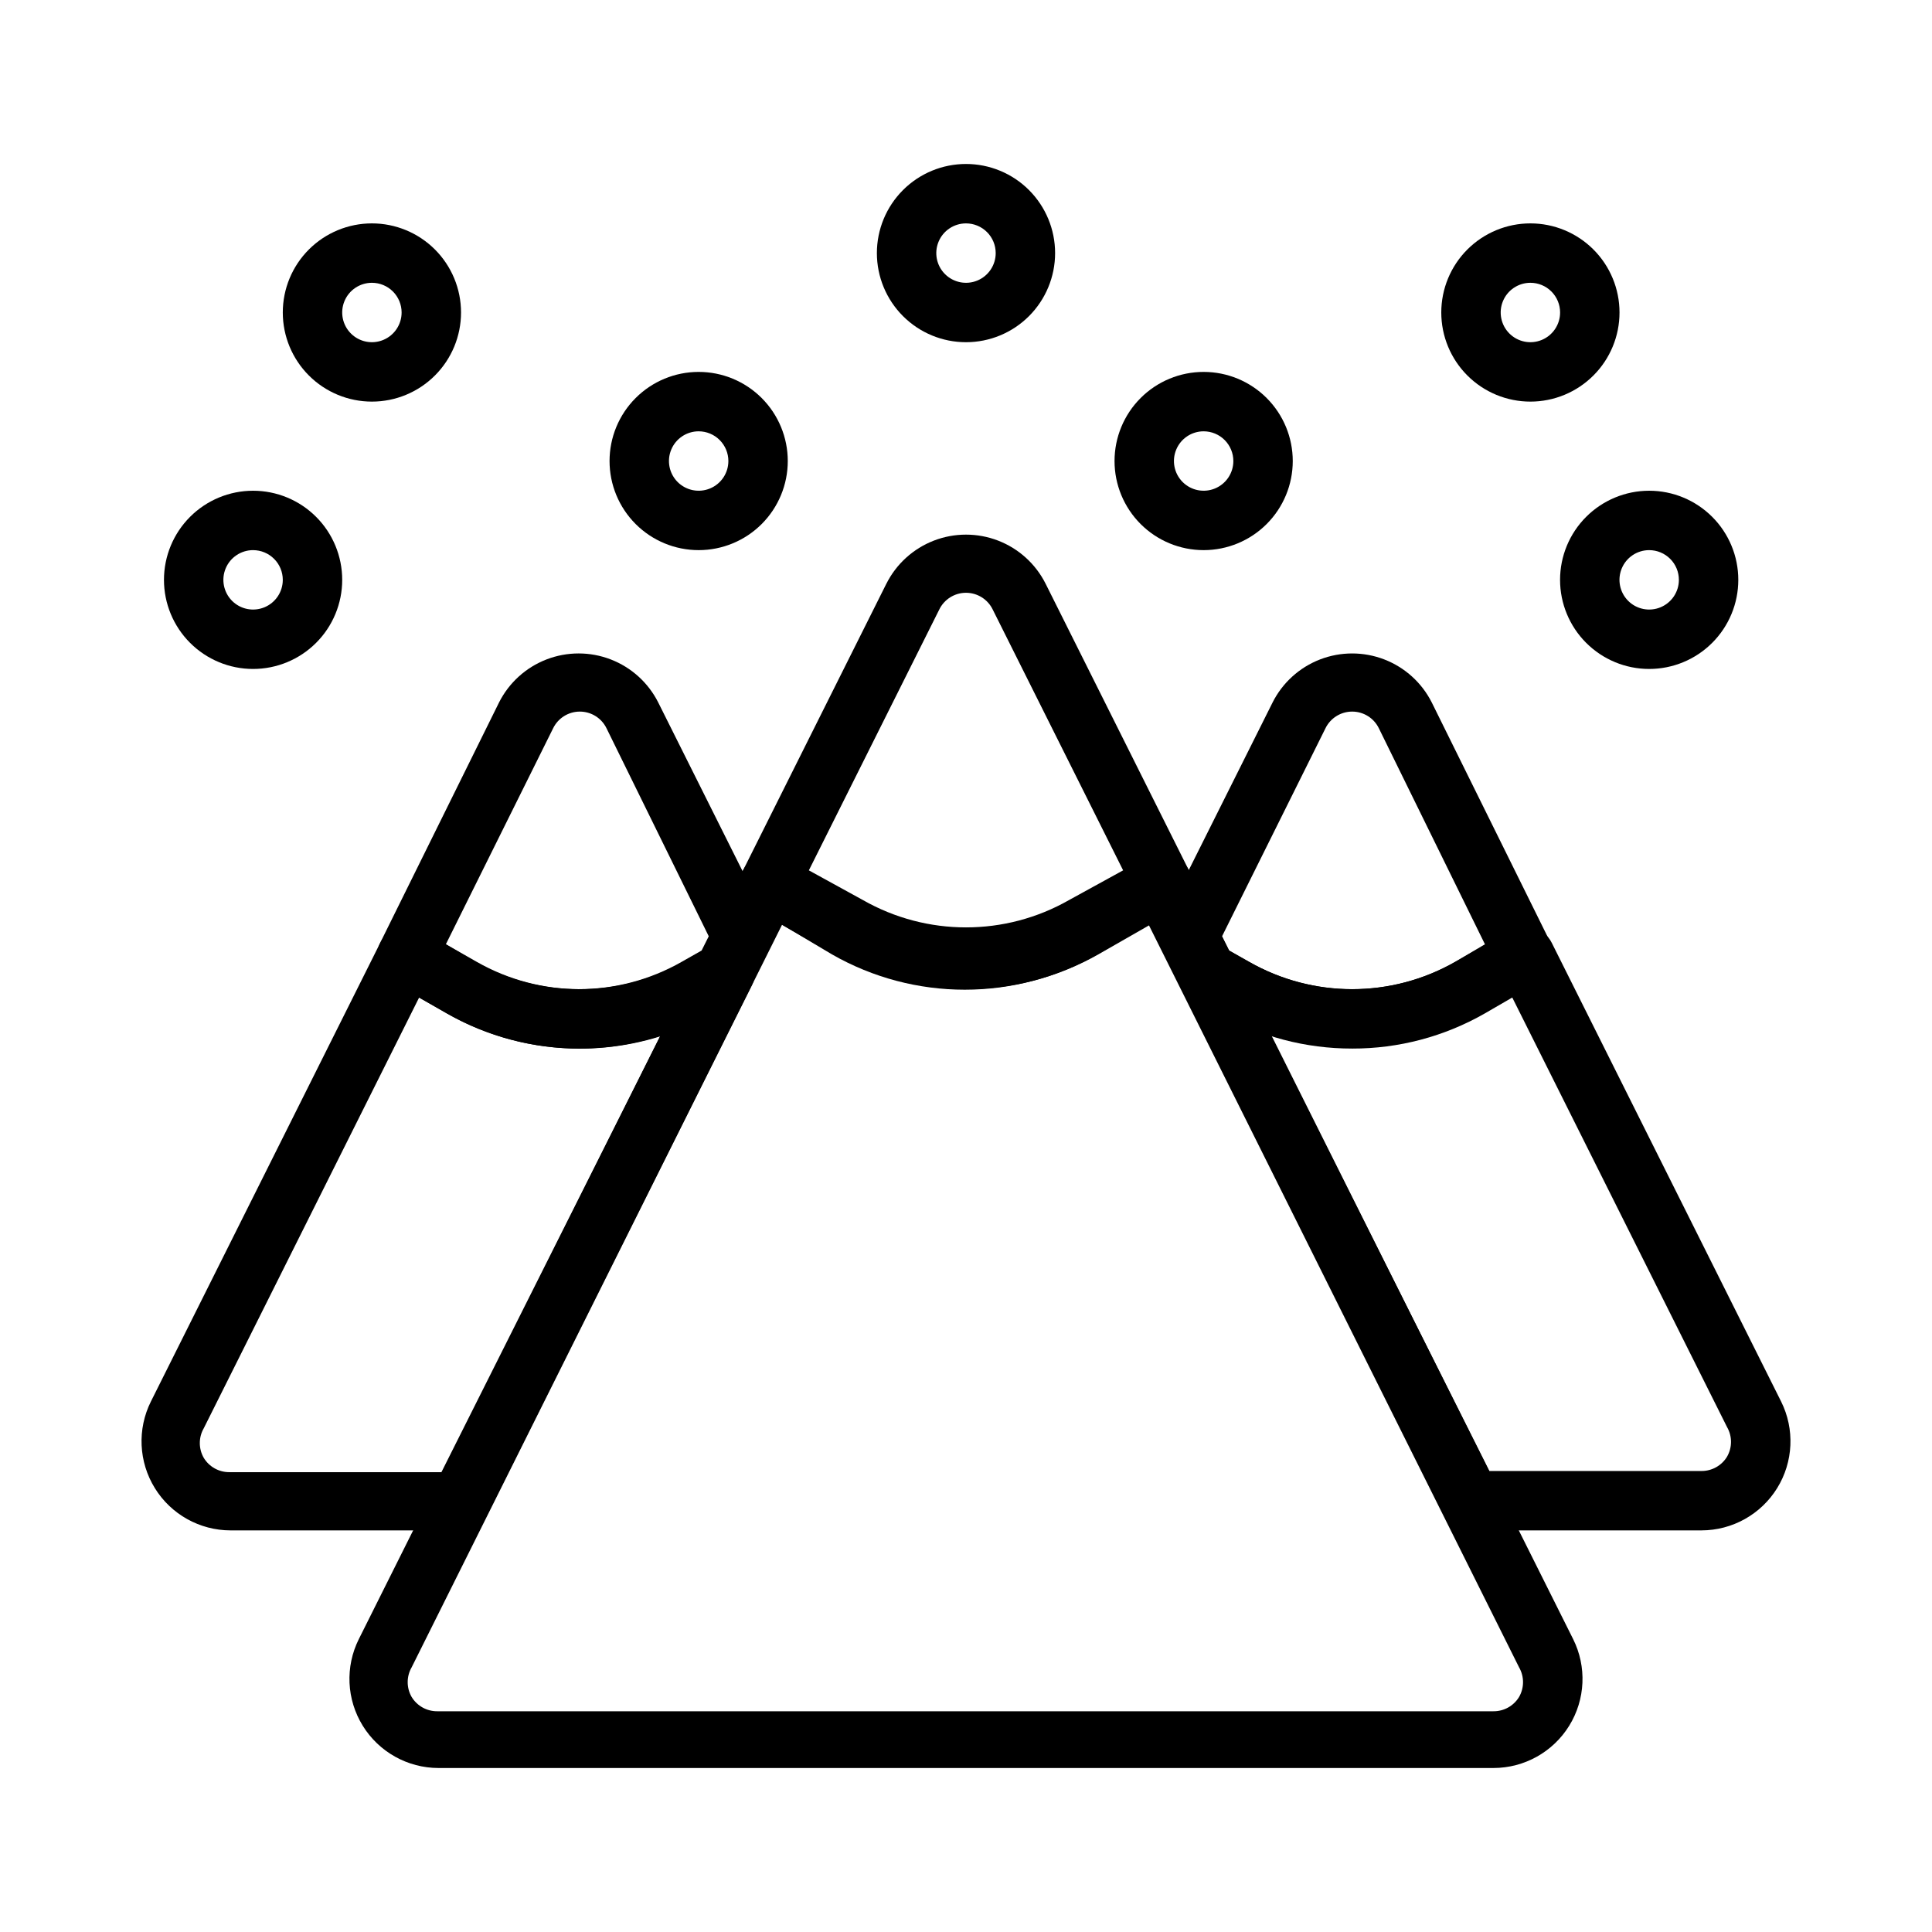
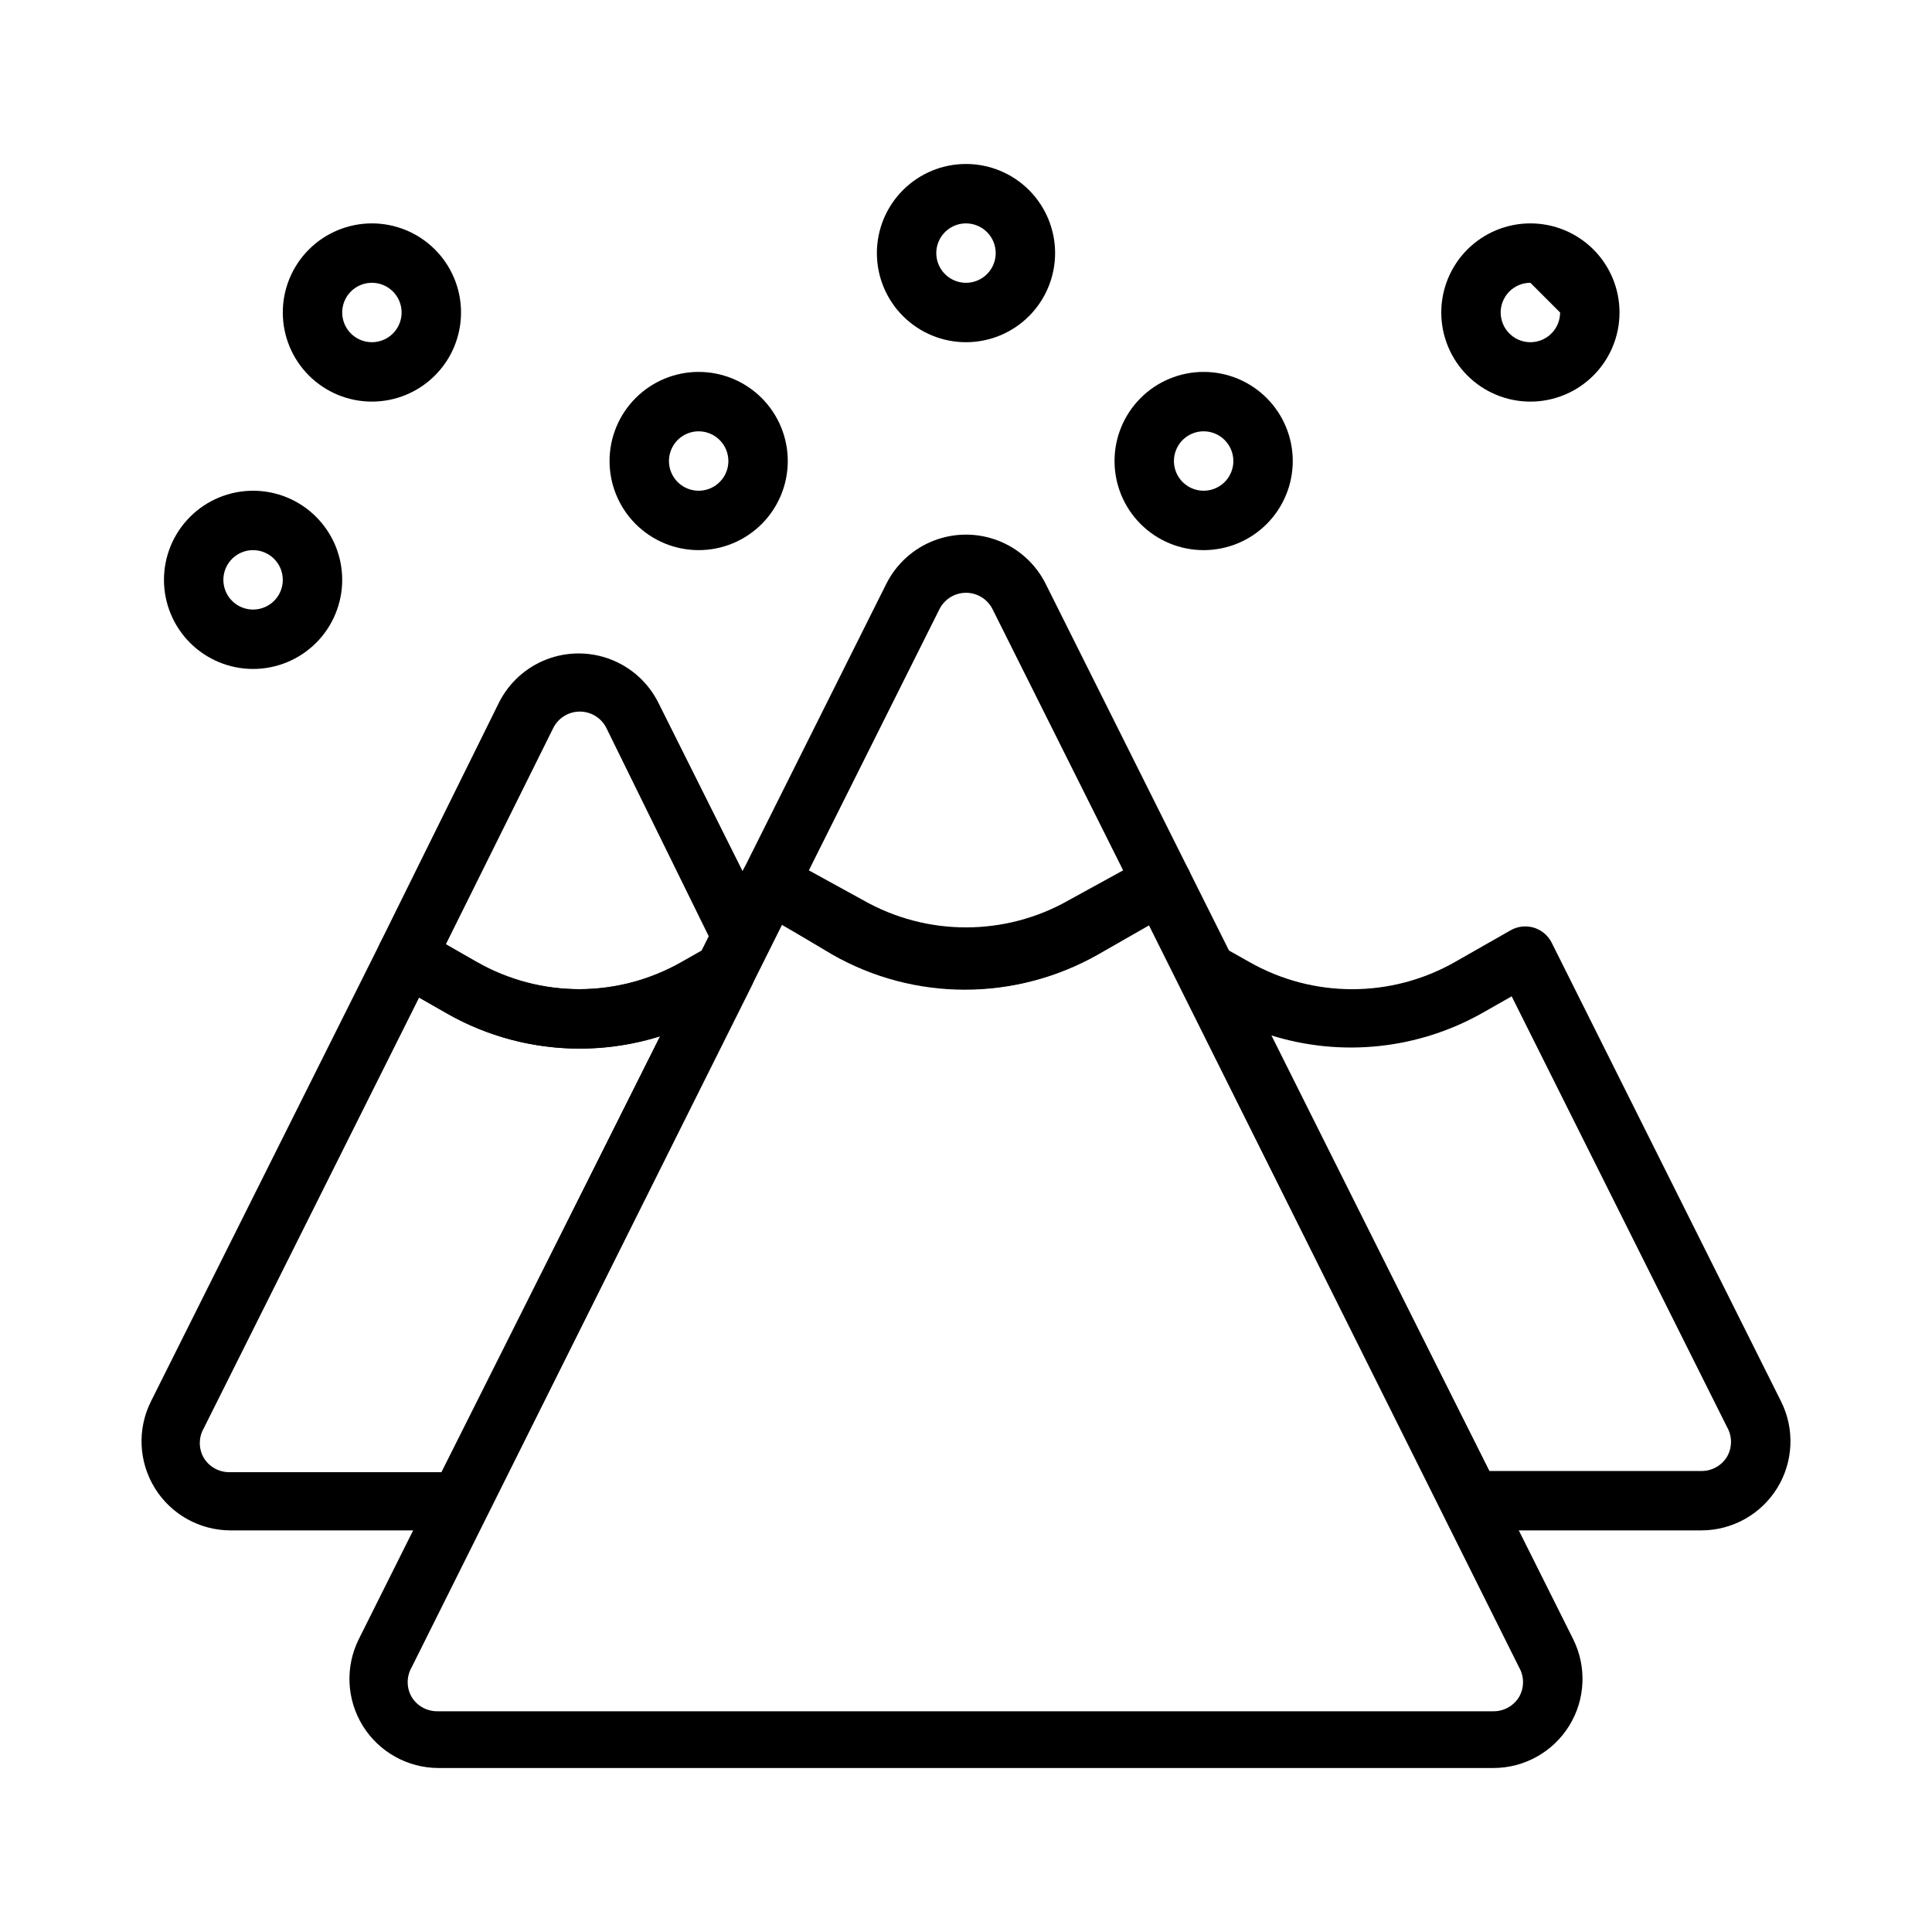
<svg xmlns="http://www.w3.org/2000/svg" fill="#000000" width="800px" height="800px" version="1.1" viewBox="144 144 512 512">
  <g>
    <path d="m400 406.14c-12.34 0.02-24.469-3.184-35.188-9.289l-20.781-11.887h-0.004c-3.621-2.098-4.973-6.664-3.07-10.395l37.941-75.887 0.004 0.004c2.633-5.242 7.125-9.312 12.594-11.422 5.473-2.109 11.531-2.109 17.004 0 5.469 2.109 9.961 6.18 12.594 11.422l37.941 75.887 0.004-0.004c1.902 3.731 0.555 8.297-3.07 10.395l-20.781 11.887c-10.723 6.106-22.852 9.309-35.188 9.289zm-41.645-31.488 14.328 7.871c16.93 9.66 37.703 9.66 54.629 0l14.328-7.871-34.559-69.117c-1.312-2.715-4.066-4.441-7.082-4.441-3.019 0-5.769 1.727-7.086 4.441z" />
    <path d="m539.8 612.54h-279.61c-8.176-0.012-15.766-4.25-20.062-11.207-4.297-6.957-4.688-15.641-1.035-22.957l101.86-203.81c0.961-1.926 2.668-3.379 4.723-4.012 2.082-0.637 4.336-0.379 6.223 0.707l20.781 11.887c16.93 9.664 37.703 9.664 54.629 0l20.781-11.887h0.004c1.887-1.086 4.137-1.344 6.219-0.707 2.055 0.633 3.762 2.086 4.723 4.012l101.86 203.81c3.652 7.316 3.262 16-1.035 22.957-4.297 6.957-11.887 11.195-20.062 11.207zm-188.54-223.49-98.164 196.8c-1.406 2.438-1.406 5.438 0 7.875 1.438 2.359 4.008 3.793 6.769 3.777h279.93c2.766 0.016 5.332-1.418 6.769-3.777 1.406-2.438 1.406-5.438 0-7.875l-98.164-196.8-13.539 7.871v0.004c-21.801 12.473-48.574 12.473-70.375 0z" />
    <path d="m297.66 421.88c-12.34 0.02-24.469-3.18-35.191-9.289l-14.641-8.344c-3.625-2.098-4.973-6.664-3.07-10.391l31.488-63.684v-0.004c2.637-5.238 7.125-9.309 12.598-11.418 5.469-2.109 11.531-2.109 17 0 5.473 2.109 9.961 6.18 12.598 11.418l29.207 58.41-0.004 0.004c1.125 2.227 1.125 4.856 0 7.082l-4.723 9.445v0.004c-0.68 1.375-1.746 2.527-3.07 3.305l-7.398 4.172c-10.598 6.062-22.586 9.262-34.793 9.289zm-35.504-27.629 7.871 4.644v-0.004c16.93 9.664 37.703 9.664 54.633 0l5.273-2.992 1.891-3.777-27.082-55.102c-1.312-2.719-4.066-4.441-7.082-4.441-3.019 0-5.769 1.723-7.086 4.441z" />
    <path d="m266.18 549.57h-61.09c-8.176-0.012-15.766-4.25-20.059-11.207-4.297-6.957-4.688-15.641-1.039-22.957l60.773-121.54c0.961-1.93 2.668-3.379 4.723-4.016 2.082-0.633 4.336-0.379 6.219 0.707l14.641 8.344h0.004c16.926 9.664 37.703 9.664 54.629 0l7.398-4.172h0.004c3.016-1.668 6.766-1.184 9.254 1.199 2.492 2.383 3.144 6.109 1.609 9.195l-70.062 140.12c-1.332 2.644-4.043 4.32-7.004 4.328zm-11.102-141.22-57.07 114.14c-1.406 2.434-1.406 5.434 0 7.871 1.434 2.359 4.004 3.793 6.769 3.777h56.207l57.938-115.48c-18.844 5.887-39.281 3.691-56.445-6.062z" />
-     <path d="m502.34 421.88c-12.34 0.02-24.469-3.18-35.188-9.289l-7.32-4.172h-0.004c-1.324-0.777-2.391-1.93-3.07-3.305l-4.723-9.445v-0.004c-1.121-2.227-1.121-4.856 0-7.082l29.207-58.41v-0.004c2.633-5.238 7.125-9.309 12.594-11.418 5.473-2.109 11.531-2.109 17.004 0 5.473 2.109 9.961 6.18 12.598 11.418l31.488 63.684v0.004c1.902 3.727 0.551 8.293-3.07 10.391l-14.406 8.344c-10.691 6.113-22.797 9.316-35.109 9.289zm-32.59-25.977 5.273 2.992v-0.004c16.93 9.664 37.703 9.664 54.633 0l7.871-4.644-28.105-57.227c-1.312-2.719-4.066-4.441-7.082-4.441-3.019 0-5.769 1.723-7.086 4.441l-27.395 55.105z" />
    <path d="m594.91 549.57h-61.086c-2.965-0.008-5.672-1.684-7.008-4.328l-70.062-140.12c-1.531-3.086-0.883-6.812 1.609-9.195 2.492-2.383 6.242-2.867 9.258-1.199l7.398 4.172c16.93 9.664 37.703 9.664 54.633 0l14.641-8.344c1.887-1.086 4.137-1.34 6.219-0.707 2.059 0.637 3.766 2.086 4.723 4.016l60.773 121.54c3.652 7.316 3.258 16-1.035 22.957-4.297 6.957-11.887 11.195-20.062 11.207zm-56.207-15.742h56.207c2.762 0.016 5.332-1.418 6.769-3.781 1.406-2.434 1.406-5.434 0-7.871l-57.07-114.14-7.477 4.25h-0.004c-17.125 9.777-37.551 11.973-56.363 6.062z" />
    <path d="m211.07 321.28c-6.266 0-12.27-2.488-16.699-6.918-4.43-4.426-6.918-10.434-6.918-16.695 0-6.266 2.488-12.273 6.918-16.699 4.43-4.43 10.434-6.918 16.699-6.918 6.262 0 12.27 2.488 16.699 6.918 4.43 4.426 6.918 10.434 6.918 16.699 0 6.262-2.488 12.27-6.918 16.695-4.43 4.43-10.438 6.918-16.699 6.918zm0-31.488c-3.184 0-6.055 1.918-7.273 4.859-1.219 2.941-0.543 6.328 1.707 8.582 2.25 2.25 5.637 2.922 8.578 1.703 2.941-1.219 4.859-4.086 4.859-7.269 0-2.09-0.828-4.094-2.305-5.566-1.477-1.477-3.481-2.309-5.566-2.309z" />
    <path d="m242.56 250.43c-6.266 0-12.27-2.488-16.699-6.918-4.43-4.426-6.918-10.434-6.918-16.699 0-6.262 2.488-12.27 6.918-16.699 4.43-4.426 10.434-6.914 16.699-6.914 6.262 0 12.27 2.488 16.699 6.914 4.43 4.43 6.918 10.438 6.918 16.699 0 6.266-2.488 12.273-6.918 16.699-4.43 4.43-10.438 6.918-16.699 6.918zm0-31.488c-3.184 0-6.055 1.918-7.273 4.859-1.219 2.941-0.543 6.328 1.707 8.578 2.25 2.254 5.637 2.926 8.578 1.707 2.941-1.219 4.859-4.09 4.859-7.273 0-2.086-0.828-4.09-2.305-5.566-1.477-1.477-3.481-2.305-5.566-2.305z" />
    <path d="m400 234.69c-6.266 0-12.273-2.488-16.699-6.918-4.43-4.43-6.918-10.438-6.918-16.699 0-6.266 2.488-12.27 6.918-16.699 4.426-4.43 10.434-6.918 16.699-6.918 6.262 0 12.27 2.488 16.699 6.918 4.426 4.43 6.914 10.434 6.914 16.699 0 6.262-2.488 12.27-6.914 16.699-4.43 4.43-10.438 6.918-16.699 6.918zm0-31.488c-3.184 0-6.055 1.918-7.273 4.859s-0.547 6.328 1.707 8.578c2.25 2.25 5.637 2.926 8.578 1.707 2.941-1.219 4.859-4.09 4.859-7.273 0-2.09-0.828-4.09-2.305-5.566-1.477-1.477-3.481-2.305-5.566-2.305z" />
    <path d="m329.15 289.79c-6.262 0-12.27-2.488-16.695-6.914-4.43-4.43-6.918-10.438-6.918-16.699 0-6.266 2.488-12.273 6.918-16.699 4.426-4.43 10.434-6.918 16.695-6.918 6.266 0 12.273 2.488 16.699 6.918 4.43 4.426 6.918 10.434 6.918 16.699 0 6.262-2.488 12.27-6.918 16.699-4.426 4.426-10.434 6.914-16.699 6.914zm0-31.488c-3.184 0-6.051 1.918-7.269 4.859s-0.547 6.328 1.703 8.582c2.254 2.25 5.641 2.922 8.582 1.703 2.941-1.219 4.859-4.086 4.859-7.269 0-2.09-0.832-4.09-2.309-5.566-1.473-1.477-3.477-2.309-5.566-2.309z" />
-     <path d="m581.05 321.28c-6.262 0-12.27-2.488-16.699-6.918-4.43-4.426-6.918-10.434-6.918-16.695 0-6.266 2.488-12.273 6.918-16.699 4.43-4.43 10.438-6.918 16.699-6.918 6.266 0 12.27 2.488 16.699 6.918 4.43 4.426 6.918 10.434 6.918 16.699 0 6.262-2.488 12.27-6.918 16.695-4.43 4.43-10.434 6.918-16.699 6.918zm0-31.488c-3.184 0-6.055 1.918-7.273 4.859-1.219 2.941-0.543 6.328 1.707 8.582 2.25 2.25 5.637 2.922 8.578 1.703s4.859-4.086 4.859-7.269c0-2.09-0.828-4.094-2.305-5.566-1.477-1.477-3.477-2.309-5.566-2.309z" />
-     <path d="m549.57 250.43c-6.262 0-12.27-2.488-16.699-6.918-4.43-4.426-6.918-10.434-6.918-16.699 0-6.262 2.488-12.27 6.918-16.699 4.43-4.426 10.438-6.914 16.699-6.914 6.266 0 12.27 2.488 16.699 6.914 4.43 4.43 6.918 10.438 6.918 16.699 0 6.266-2.488 12.273-6.918 16.699-4.43 4.43-10.434 6.918-16.699 6.918zm0-31.488c-3.184 0-6.055 1.918-7.273 4.859-1.219 2.941-0.543 6.328 1.707 8.578 2.254 2.254 5.637 2.926 8.578 1.707s4.859-4.09 4.859-7.273c0-2.086-0.828-4.09-2.305-5.566-1.477-1.477-3.477-2.305-5.566-2.305z" />
+     <path d="m549.57 250.43c-6.262 0-12.27-2.488-16.699-6.918-4.43-4.426-6.918-10.434-6.918-16.699 0-6.262 2.488-12.27 6.918-16.699 4.43-4.426 10.438-6.914 16.699-6.914 6.266 0 12.27 2.488 16.699 6.914 4.43 4.43 6.918 10.438 6.918 16.699 0 6.266-2.488 12.273-6.918 16.699-4.43 4.43-10.434 6.918-16.699 6.918zm0-31.488c-3.184 0-6.055 1.918-7.273 4.859-1.219 2.941-0.543 6.328 1.707 8.578 2.254 2.254 5.637 2.926 8.578 1.707s4.859-4.09 4.859-7.273z" />
    <path d="m462.98 289.79c-6.266 0-12.273-2.488-16.699-6.914-4.43-4.43-6.918-10.438-6.918-16.699 0-6.266 2.488-12.273 6.918-16.699 4.426-4.43 10.434-6.918 16.699-6.918 6.262 0 12.27 2.488 16.695 6.918 4.43 4.426 6.918 10.434 6.918 16.699 0 6.262-2.488 12.27-6.918 16.699-4.426 4.426-10.434 6.914-16.695 6.914zm0-31.488c-3.188 0-6.055 1.918-7.273 4.859s-0.547 6.328 1.707 8.582c2.25 2.25 5.637 2.922 8.578 1.703 2.941-1.219 4.859-4.086 4.859-7.269 0-2.09-0.832-4.09-2.305-5.566-1.477-1.477-3.481-2.309-5.566-2.309z" />
  </g>
</svg>